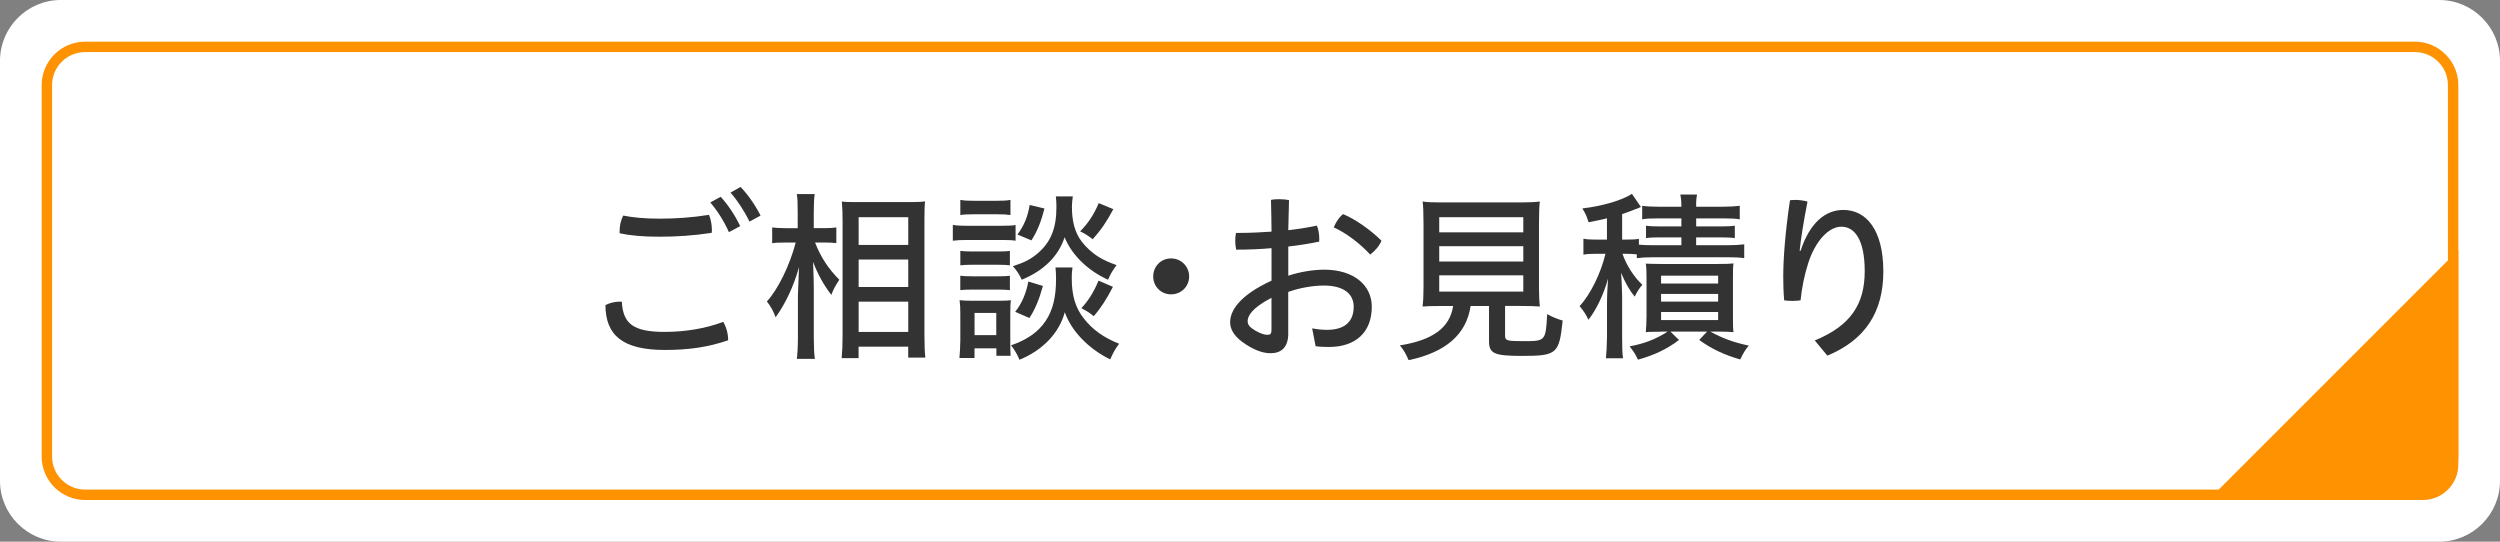
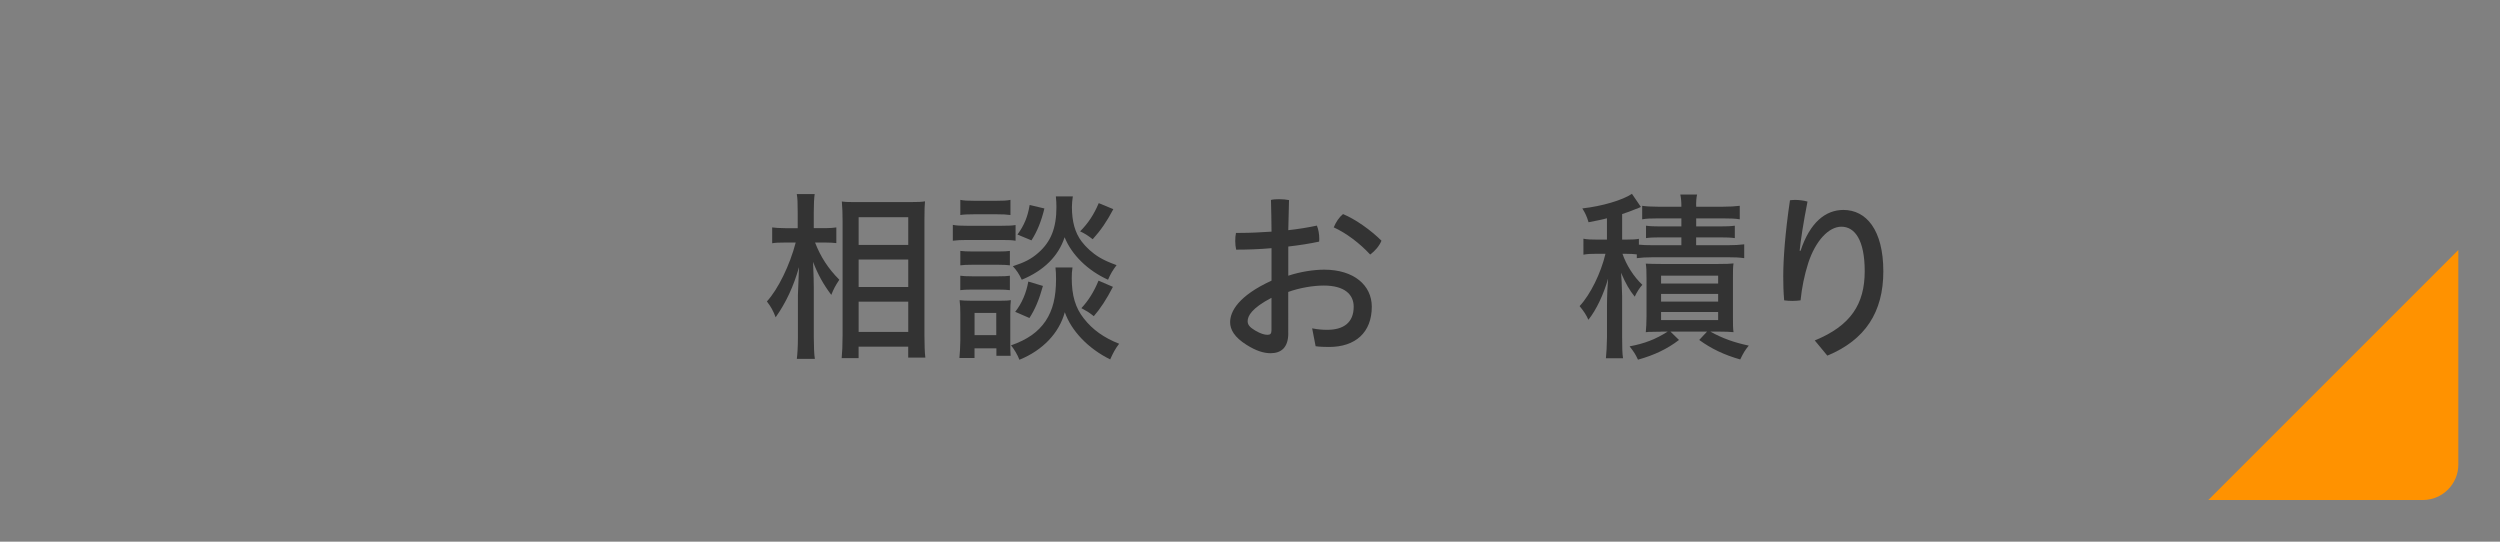
<svg xmlns="http://www.w3.org/2000/svg" version="1.1" x="0px" y="0px" width="576px" height="124.8px" viewBox="0 0 576 124.8" style="enable-background:new 0 0 576 124.8;" xml:space="preserve">
  <rect x="0" y="0" width="576" height="124.8" fill="#808080" stroke="none" />
  <style type="text/css">
.st0{fill:#FFF;}
.st1{fill:#FF9200;}
.st2{fill:#333;}
</style>
-   <path class="st0" d="M576,110.8c0,7.7-6.3,14-14,14H14c-7.7,0-14-6.3-14-14V14C0,6.3,6.3,0,14,0h548c7.7,0,14,6.3,14,14V110.8z" />
-   <path class="st1" d="M556.4,12c4.19,0,7.6,3.41,7.6,7.6v85.6c0,4.19-3.41,7.6-7.6,7.6H19.6c-4.19,0-7.6-3.41-7.6-7.6V19.6 c0-4.19,3.41-7.6,7.6-7.6H556.4 M556.4,9.6H19.6c-5.5,0-10,4.5-10,10v85.6c0,5.5,4.5,10,10,10h536.8c5.5,0,10-4.5,10-10V19.6 C566.4,14.1,561.9,9.6,556.4,9.6L556.4,9.6z" />
-   <path class="st2" d="M167.76,78.4c-4.62,1.6-9.12,2.23-14.58,2.23c-9.75,0-13.65-3.4-13.69-10.33c0.84-0.46,2.1-0.8,3.23-0.8 c0.17,0,0.38,0,0.55,0.04c0.29,5,2.56,6.93,9.87,6.93c4.62,0,9.41-0.76,13.48-2.31C167.34,75.25,167.8,77.05,167.76,78.4z M151.92,54.54c-3.86,0-6.89-0.29-9.16-0.8c0-0.17,0-0.34,0-0.5c0-1.18,0.25-2.48,0.84-3.57c2.06,0.42,4.87,0.71,8.28,0.71 c3.78,0,7.6-0.25,11.47-0.88c0.42,0.97,0.67,2.31,0.67,3.44c0,0.25,0,0.5-0.04,0.71C159.74,54.29,155.87,54.54,151.92,54.54z M166.04,45.34c1.64,1.76,3.36,4.33,4.5,6.76l-2.6,1.39c-1.13-2.56-2.65-4.92-4.29-6.85L166.04,45.34z M170.62,43.07 c1.64,1.68,3.36,4.12,4.62,6.6l-2.56,1.39c-1.22-2.52-2.81-4.92-4.37-6.68L170.62,43.07z" />
  <path class="st2" d="M187.79,55.88c1.3,3.36,3.07,6.05,5.59,8.57c-0.92,1.39-1.3,2.1-1.85,3.49c-1.81-2.39-3.07-4.66-4.2-7.6 c0.13,2.94,0.17,5,0.17,6.05v11.34c0,1.97,0.08,4.12,0.25,4.96h-4.16c0.13-0.97,0.25-2.81,0.25-4.96v-9.75 c0.04-1.51,0.13-3.65,0.25-6.43c-1.22,4.37-3.02,8.23-5.38,11.55c-0.63-1.6-1.01-2.31-2.02-3.65c2.56-2.77,5.29-8.36,6.64-13.57 h-2.44c-1.6,0-2.27,0.04-2.98,0.17V52.4c0.55,0.08,1.68,0.17,3.02,0.17h2.86v-3.57c0-2.31-0.04-3.28-0.21-4.28h4.12 c-0.13,0.88-0.21,2.31-0.21,4.24v3.61h2.6c1.05,0,2.06-0.08,2.6-0.17v3.61c-0.8-0.08-1.51-0.13-2.6-0.13H187.79z M193.92,82.51 c0.13-1.26,0.21-3.11,0.21-5.17V50.88c0-1.55-0.04-2.94-0.17-4.45c1.09,0.13,1.72,0.13,3.49,0.13h12.27c1.72,0,2.69-0.04,3.4-0.17 c-0.08,0.88-0.13,1.93-0.13,4.2v26.72c0,2.1,0.08,4.16,0.21,5.08h-3.95v-2.52h-11.43v2.65H193.92z M197.83,56.43h11.43v-6.39 h-11.43V56.43z M197.83,66.13h11.43v-6.34h-11.43V66.13z M197.83,76.47h11.43v-6.97h-11.43V76.47z" />
  <path class="st2" d="M219.54,51.81c0.88,0.17,1.72,0.21,3.32,0.21h7.81c1.76,0,2.48-0.04,3.32-0.17v3.61 c-0.84-0.13-1.55-0.17-3.07-0.17h-8.07c-1.39,0-2.35,0.04-3.32,0.17V51.81z M221.05,82.47c0.08-0.76,0.21-2.81,0.21-4.03v-6.05 c0-1.43-0.04-2.18-0.17-3.23c0.84,0.08,1.39,0.13,2.69,0.13h6.6c1.51,0,1.85-0.04,2.52-0.13c-0.08,0.76-0.13,1.47-0.13,3.07v7.02 c0,1.09,0.04,2.23,0.08,2.73h-3.28v-1.72h-5.04v2.23H221.05z M221.26,46.05c0.84,0.17,1.64,0.21,3.19,0.21h5.17 c1.55,0,2.35-0.04,3.19-0.21v3.49c-0.88-0.13-1.76-0.17-3.19-0.17h-5.17c-1.39,0-2.39,0.04-3.19,0.17V46.05z M221.26,57.81 c0.67,0.08,1.47,0.13,2.69,0.13h6.13c1.22,0,2.02-0.04,2.6-0.13v3.32c-0.71-0.08-1.39-0.13-2.6-0.13h-6.13 c-1.3,0-1.89,0.04-2.69,0.13V57.81z M221.26,63.53c0.63,0.08,1.39,0.13,2.69,0.13h6.13c1.3,0,1.97-0.04,2.6-0.13v3.32 c-0.55-0.08-1.51-0.13-2.65-0.13h-6.13c-1.13,0-2.06,0.04-2.65,0.13V63.53z M224.54,77.22h5V72.1h-5V77.22z M247.1,61.64 c-0.13,0.8-0.17,1.55-0.17,2.44c0,3.99,0.84,6.85,2.77,9.28c2.02,2.6,4.62,4.45,8.15,5.84c-0.88,1.13-1.39,2.1-2.06,3.61 c-5.04-2.48-8.95-6.55-10.46-10.88c-1.3,4.79-5.08,8.78-10.46,10.96c-0.46-1.22-1.22-2.44-1.93-3.32c3.7-1.3,6.22-3.02,7.98-5.63 c1.64-2.48,2.39-5.46,2.39-9.62c0-1.13-0.04-1.89-0.13-2.69H247.1z M247.18,45.25c-0.13,0.84-0.21,1.68-0.21,2.44 c0,3.36,0.71,5.92,2.23,7.94c1.01,1.34,2.48,2.69,4.07,3.65c1.13,0.67,2.06,1.09,3.99,1.81c-0.92,1.22-1.39,2.02-1.97,3.36 c-4.66-2.1-8.4-5.76-10-9.79c-1.43,4.37-4.79,7.69-9.87,9.79c-0.59-1.26-1.22-2.23-2.06-3.11c2.81-0.92,4.24-1.68,5.84-3.07 c2.94-2.56,4.2-5.75,4.2-10.54c0-0.84-0.04-1.68-0.13-2.48H247.18z M240.29,65.88c-0.88,3.19-1.81,5.38-3.11,7.39l-3.28-1.43 c1.51-1.89,2.56-4.33,3.02-6.97L240.29,65.88z M240.63,48.03c-0.71,2.94-1.64,5.25-2.98,7.35l-3.23-1.34 c1.55-2.1,2.39-4.16,2.81-6.81L240.63,48.03z M256.51,48.19c-1.55,2.94-2.9,4.87-4.75,6.93c-1.13-0.88-2.02-1.43-2.9-1.81 c1.93-1.97,3.19-3.91,4.29-6.51L256.51,48.19z M256.42,66.09c-1.47,2.86-2.94,5.08-4.41,6.76c-1.22-0.97-1.47-1.09-2.86-1.85 c1.64-1.76,2.9-3.78,3.95-6.34L256.42,66.09z" />
-   <path class="st2" d="M273.98,63.7c0,2.31-1.85,4.12-4.16,4.12c-2.31,0-4.12-1.81-4.12-4.12s1.76-4.16,4.12-4.16 C272.13,59.54,273.98,61.38,273.98,63.7z" />
  <path class="st2" d="M296.82,76.8c0,3.23-1.6,4.58-4.08,4.58c-1.51,0-3.28-0.5-5.54-1.93c-2.81-1.76-3.78-3.53-3.78-5.21 c0-2.44,1.85-6.05,9.54-9.58v-7.48c-2.81,0.25-5.63,0.34-8.15,0.34c-0.13-0.63-0.21-1.3-0.21-1.97c0-0.63,0.04-1.3,0.17-1.89 c0.34,0,0.67,0,1.01,0c2.31,0,4.75-0.13,7.18-0.29c-0.04-2.39-0.04-4.87-0.13-7.31c0.5-0.13,1.22-0.17,1.89-0.17 c0.8,0,1.64,0.08,2.27,0.21c-0.08,2.39-0.13,4.75-0.17,6.93c2.35-0.25,4.58-0.63,6.59-1.05c0.34,0.8,0.55,1.93,0.55,2.98 c0,0.25,0,0.5-0.04,0.71c-2.14,0.46-4.58,0.84-7.1,1.13v6.72c2.77-0.92,5.88-1.39,8.28-1.39c6.85,0,10.96,3.61,10.96,8.53 c0,5.92-3.74,9.28-9.87,9.28c-1.05,0-2.14-0.04-3.07-0.17l-0.8-4.12c1.3,0.25,2.39,0.34,3.44,0.34c3.78,0,6.13-1.64,6.13-5.33 c0-2.81-2.1-4.87-6.89-4.87c-2.39,0-5.5,0.5-8.19,1.47V76.8z M292.96,68.61c-4.58,2.39-5.5,4.2-5.5,5.38 c0,0.8,0.42,1.39,1.76,2.18c1.22,0.71,2.1,0.97,2.81,0.97c0.63,0,0.92-0.25,0.92-1.05V68.61z M318.29,55.46 c-0.5,1.22-1.47,2.35-2.6,3.19c-2.44-2.65-5.59-5-8.4-6.26c0.5-1.22,1.26-2.35,2.14-3.07C312.37,50.55,315.85,53.03,318.29,55.46z" />
-   <path class="st2" d="M332.31,70.5c-2.73,0-3.4,0.04-4.54,0.13c0.13-1.09,0.21-2.48,0.21-4.37V51.72c0-2.52-0.08-4.62-0.21-5.29 c1.18,0.17,2.35,0.21,4.33,0.21h18.36c1.72,0,3.36-0.08,4.33-0.21c-0.13,0.5-0.21,2.69-0.21,5.29v14.53 c0,1.93,0.08,3.32,0.21,4.37c-0.88-0.08-2.52-0.13-4.45-0.13h-3.57v6.81c0,1.18,0.38,1.3,4.28,1.3c5.04,0,5.08-0.04,5.42-6.22 c1.3,0.71,2.48,1.18,3.57,1.47c-0.8,7.69-1.34,8.15-9.41,8.15c-6.34,0-7.56-0.55-7.56-3.36V70.5h-4.24 c-0.97,6.51-5.67,10.67-14.28,12.48c-0.55-1.3-1.13-2.35-2.02-3.4c7.6-1.22,11.51-4.07,12.27-9.07H332.31z M331.6,53.53h19.37 v-3.49H331.6V53.53z M331.6,60.25h19.37v-3.53H331.6V60.25z M331.6,67.18h19.37v-3.74H331.6V67.18z" />
  <path class="st2" d="M377.13,58.61c-0.71-0.08-1.39-0.13-2.39-0.13h-0.92c0.92,2.65,2.6,5.29,4.58,7.14 c-0.59,0.63-1.26,1.64-1.76,2.73c-1.22-1.51-2.06-2.98-3.15-5.5c0.13,1.55,0.17,2.23,0.25,5.42v9.49c0,2.23,0.04,3.78,0.21,4.79 h-3.95c0.13-1.13,0.21-2.69,0.25-4.79v-7.18c0-2.56,0.13-4.87,0.25-6.39c-0.97,3.53-2.73,7.27-4.54,9.49 c-0.46-1.09-1.05-1.97-2.02-3.15c2.48-2.65,4.91-7.6,5.96-12.06h-1.85c-1.51,0-2.31,0.04-3.23,0.21V55 c0.8,0.17,1.89,0.21,3.36,0.21h2.06v-4.92c-1.22,0.34-2.18,0.5-4.24,0.92c-0.38-1.26-0.67-1.97-1.43-3.19 c4.5-0.5,9.24-1.89,11.43-3.36l2.06,3.02l-0.29,0.13c-0.21,0.08-0.42,0.17-0.46,0.21l-0.5,0.17c-0.88,0.38-1.93,0.76-3.07,1.13 v5.88h1.09c1.22,0,2.06-0.04,2.77-0.17v1.34c0.71,0.08,1.85,0.13,3.32,0.13h6.47v-1.81h-4.79c-1.6,0-2.44,0.04-3.36,0.17v-2.86 c0.76,0.13,2.06,0.17,3.36,0.17h4.79v-1.85h-5.54c-1.6,0-2.52,0.04-3.49,0.21v-3.11c0.84,0.13,2.14,0.21,3.74,0.21h5.29 c0-1.26-0.08-2.02-0.25-2.81h3.87c-0.17,0.67-0.25,1.76-0.21,2.81h6.13c1.51,0,2.86-0.08,3.91-0.21v3.11 c-1.05-0.17-2.02-0.21-3.7-0.21h-6.34v1.85h5.33c1.55,0,2.69-0.04,3.57-0.17v2.86c-0.97-0.13-1.85-0.17-3.53-0.17h-5.38v1.81H398 c1.72,0,2.81-0.08,3.87-0.21v3.19c-1.22-0.17-2.14-0.21-3.87-0.21h-17.1c-1.64,0-2.81,0.08-3.78,0.21V58.61z M382.76,76.42 c-0.34,0-0.5,0-2.35,0.04c-0.42,0-0.67,0-1.22,0.08c0.08-0.67,0.17-2.39,0.17-3.74v-8.53c0-1.89-0.04-2.69-0.17-3.53 c0.92,0.04,1.89,0.08,3.53,0.08h13.11c2.06,0,2.69-0.04,3.57-0.13c-0.13,0.92-0.13,1.55-0.13,3.7v8.32c0,2.1,0,2.9,0.13,3.82 c-1.05-0.08-1.81-0.13-3.49-0.13h-1.85c2.77,1.55,5.5,2.52,8.86,3.23c-0.88,1.05-1.26,1.72-1.97,3.19 c-3.7-1.05-6.68-2.48-9.45-4.49l1.81-1.93h-8.44l1.97,1.93c-2.69,2.06-5.67,3.49-9.45,4.54c-0.59-1.26-0.88-1.72-1.93-3.07 c3.44-0.63,6.01-1.64,8.78-3.4H382.76z M382.71,65.33h13.15v-1.81h-13.15V65.33z M382.71,69.49h13.15v-1.76h-13.15V69.49z M382.71,73.74h13.15v-1.85h-13.15V73.74z" />
  <path class="st2" d="M418.12,78.44c8.28-3.4,11.51-8.36,11.51-15.96c0-7.23-2.31-10.25-5.38-10.25c-2.9,0-5.96,3.23-7.64,8.4 c-0.88,2.77-1.47,5.67-1.76,8.57c-0.59,0.08-1.26,0.13-1.89,0.13s-1.26-0.04-1.89-0.13c-0.17-2.06-0.21-3.7-0.21-5.5 c0-3.91,0.42-9.96,1.55-17.56c0.38-0.04,0.76-0.08,1.18-0.08c0.92,0,1.97,0.13,2.86,0.38c-1.01,5.17-1.55,8.78-1.81,11.34h0.21 c2.18-6.6,5.8-9.41,9.87-9.41c5.25,0,9.2,4.58,9.2,14.16c0,9.37-4.16,15.79-12.9,19.41L418.12,78.44z" />
  <path class="st1" d="M508.8,115.2h49.45c4.48,0,8.15-3.67,8.15-8.15V57.6L508.8,115.2z" />
</svg>